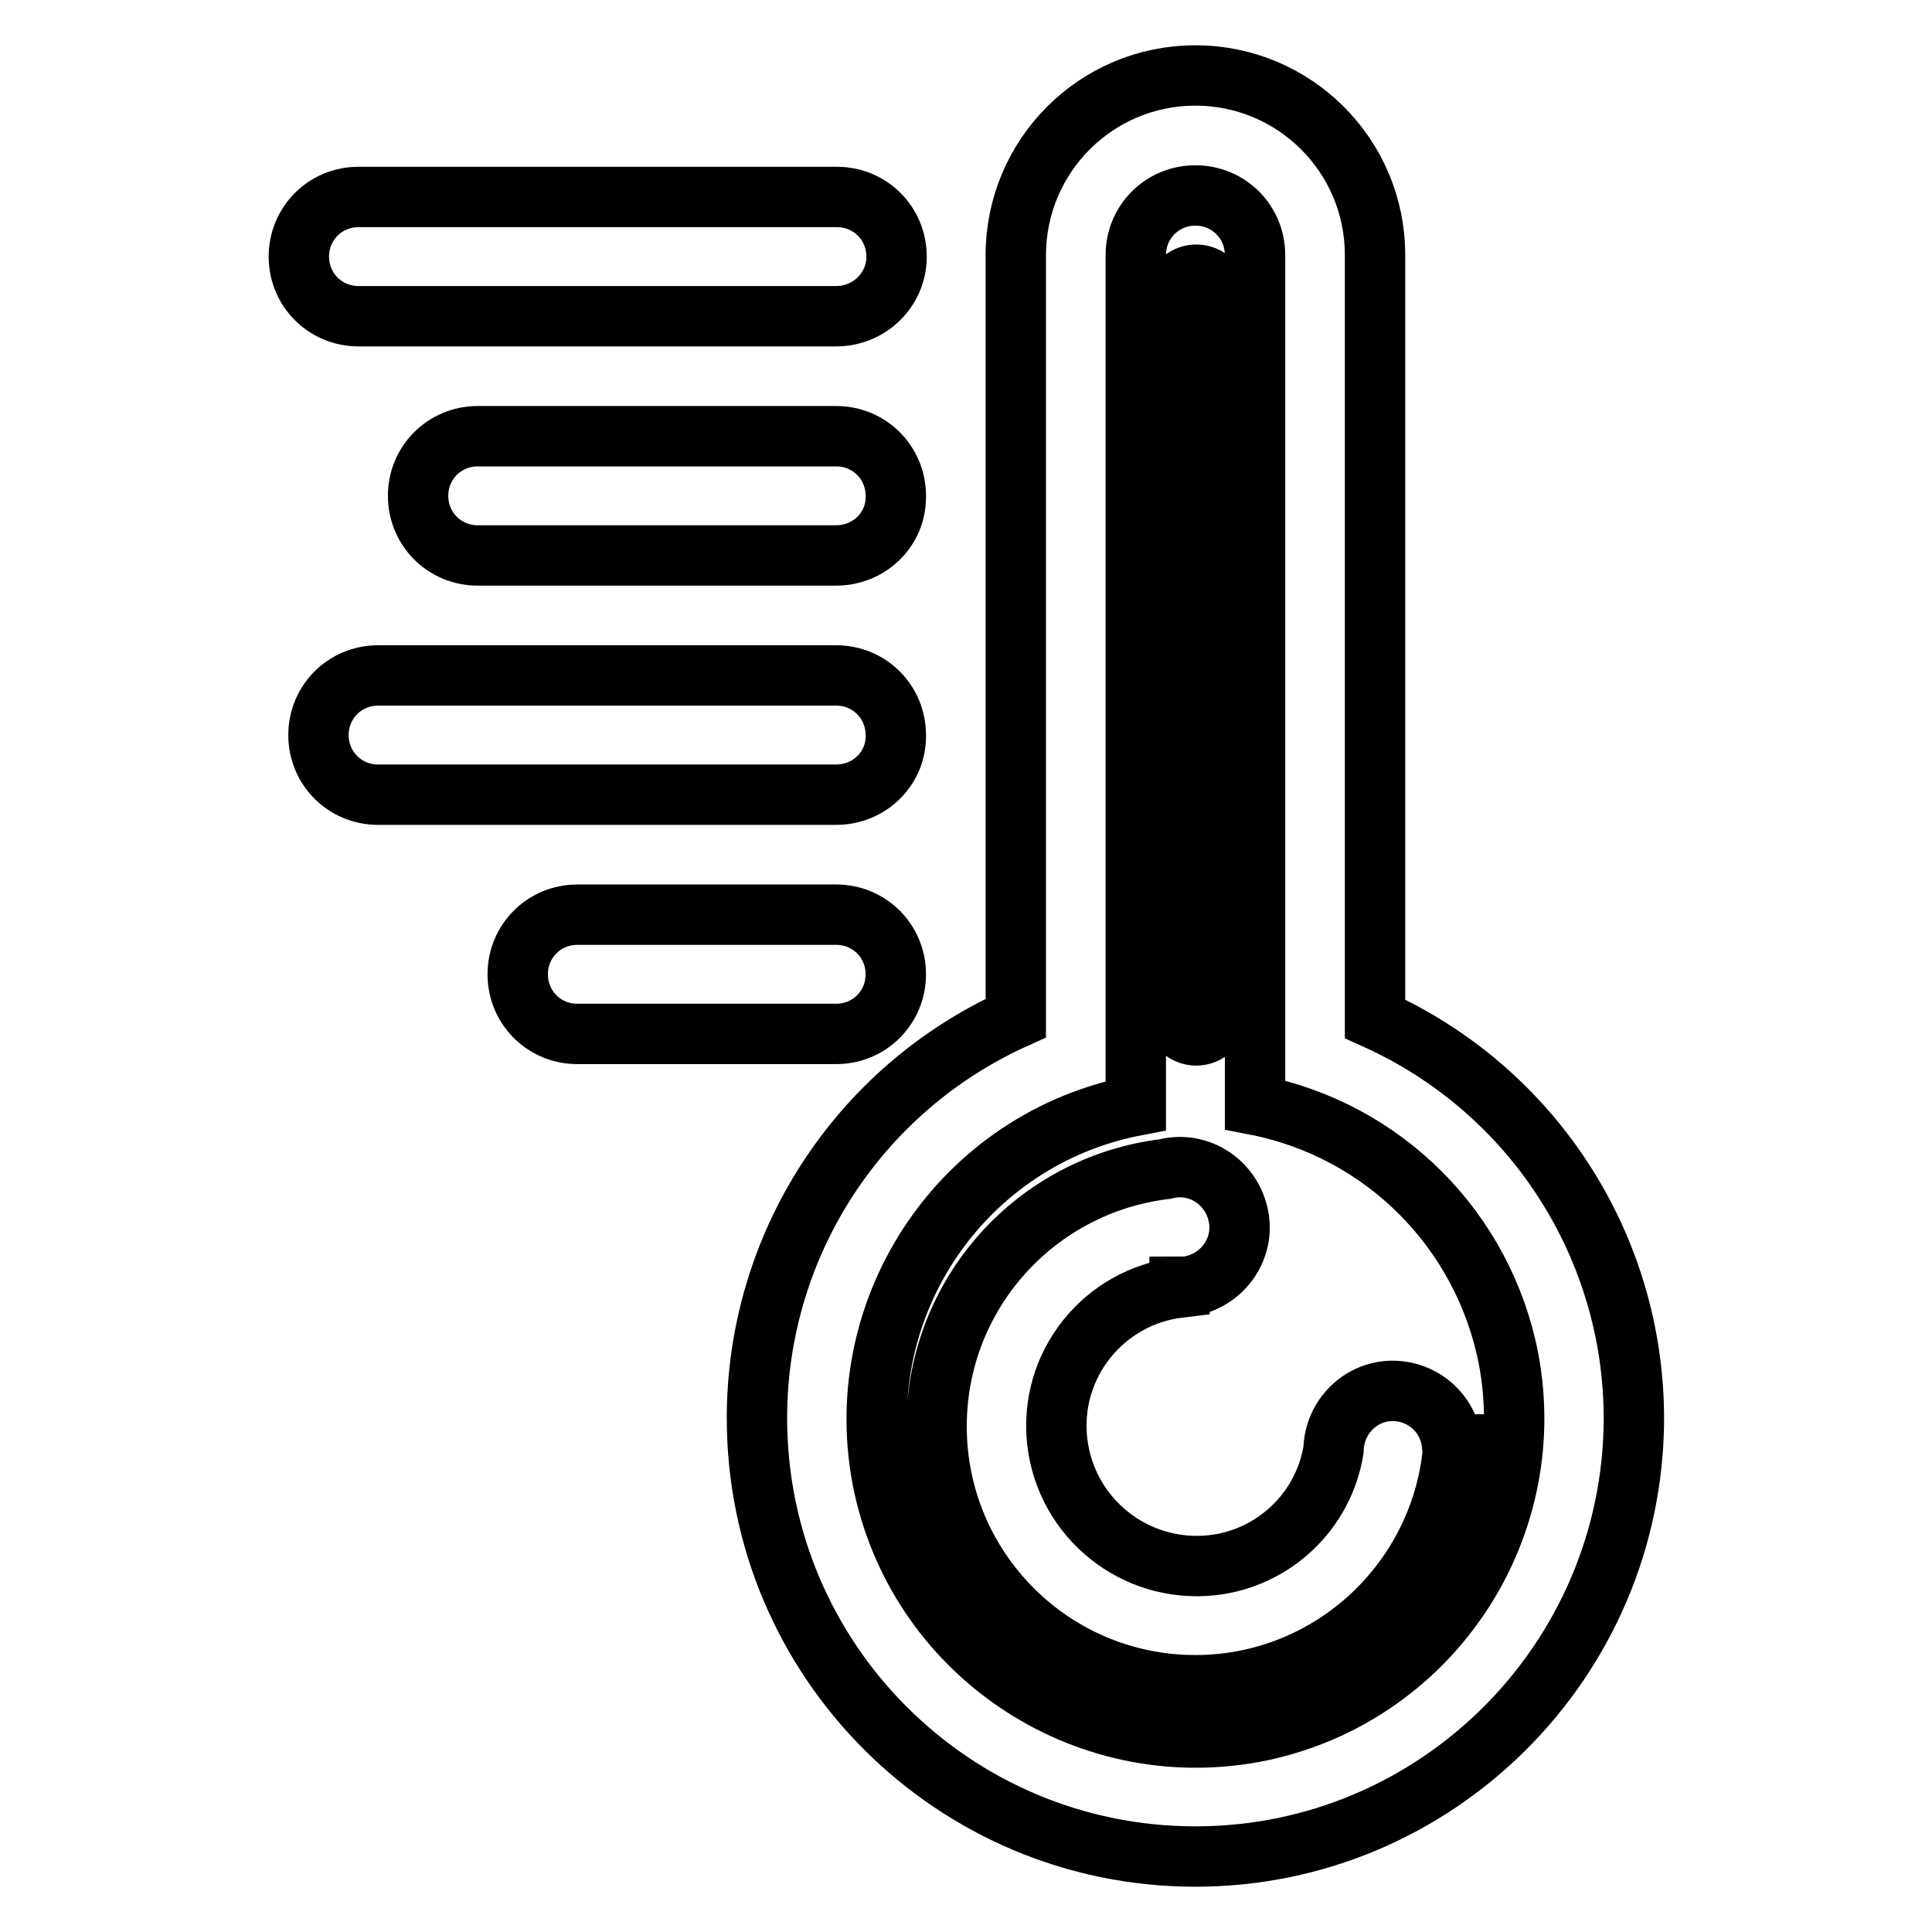
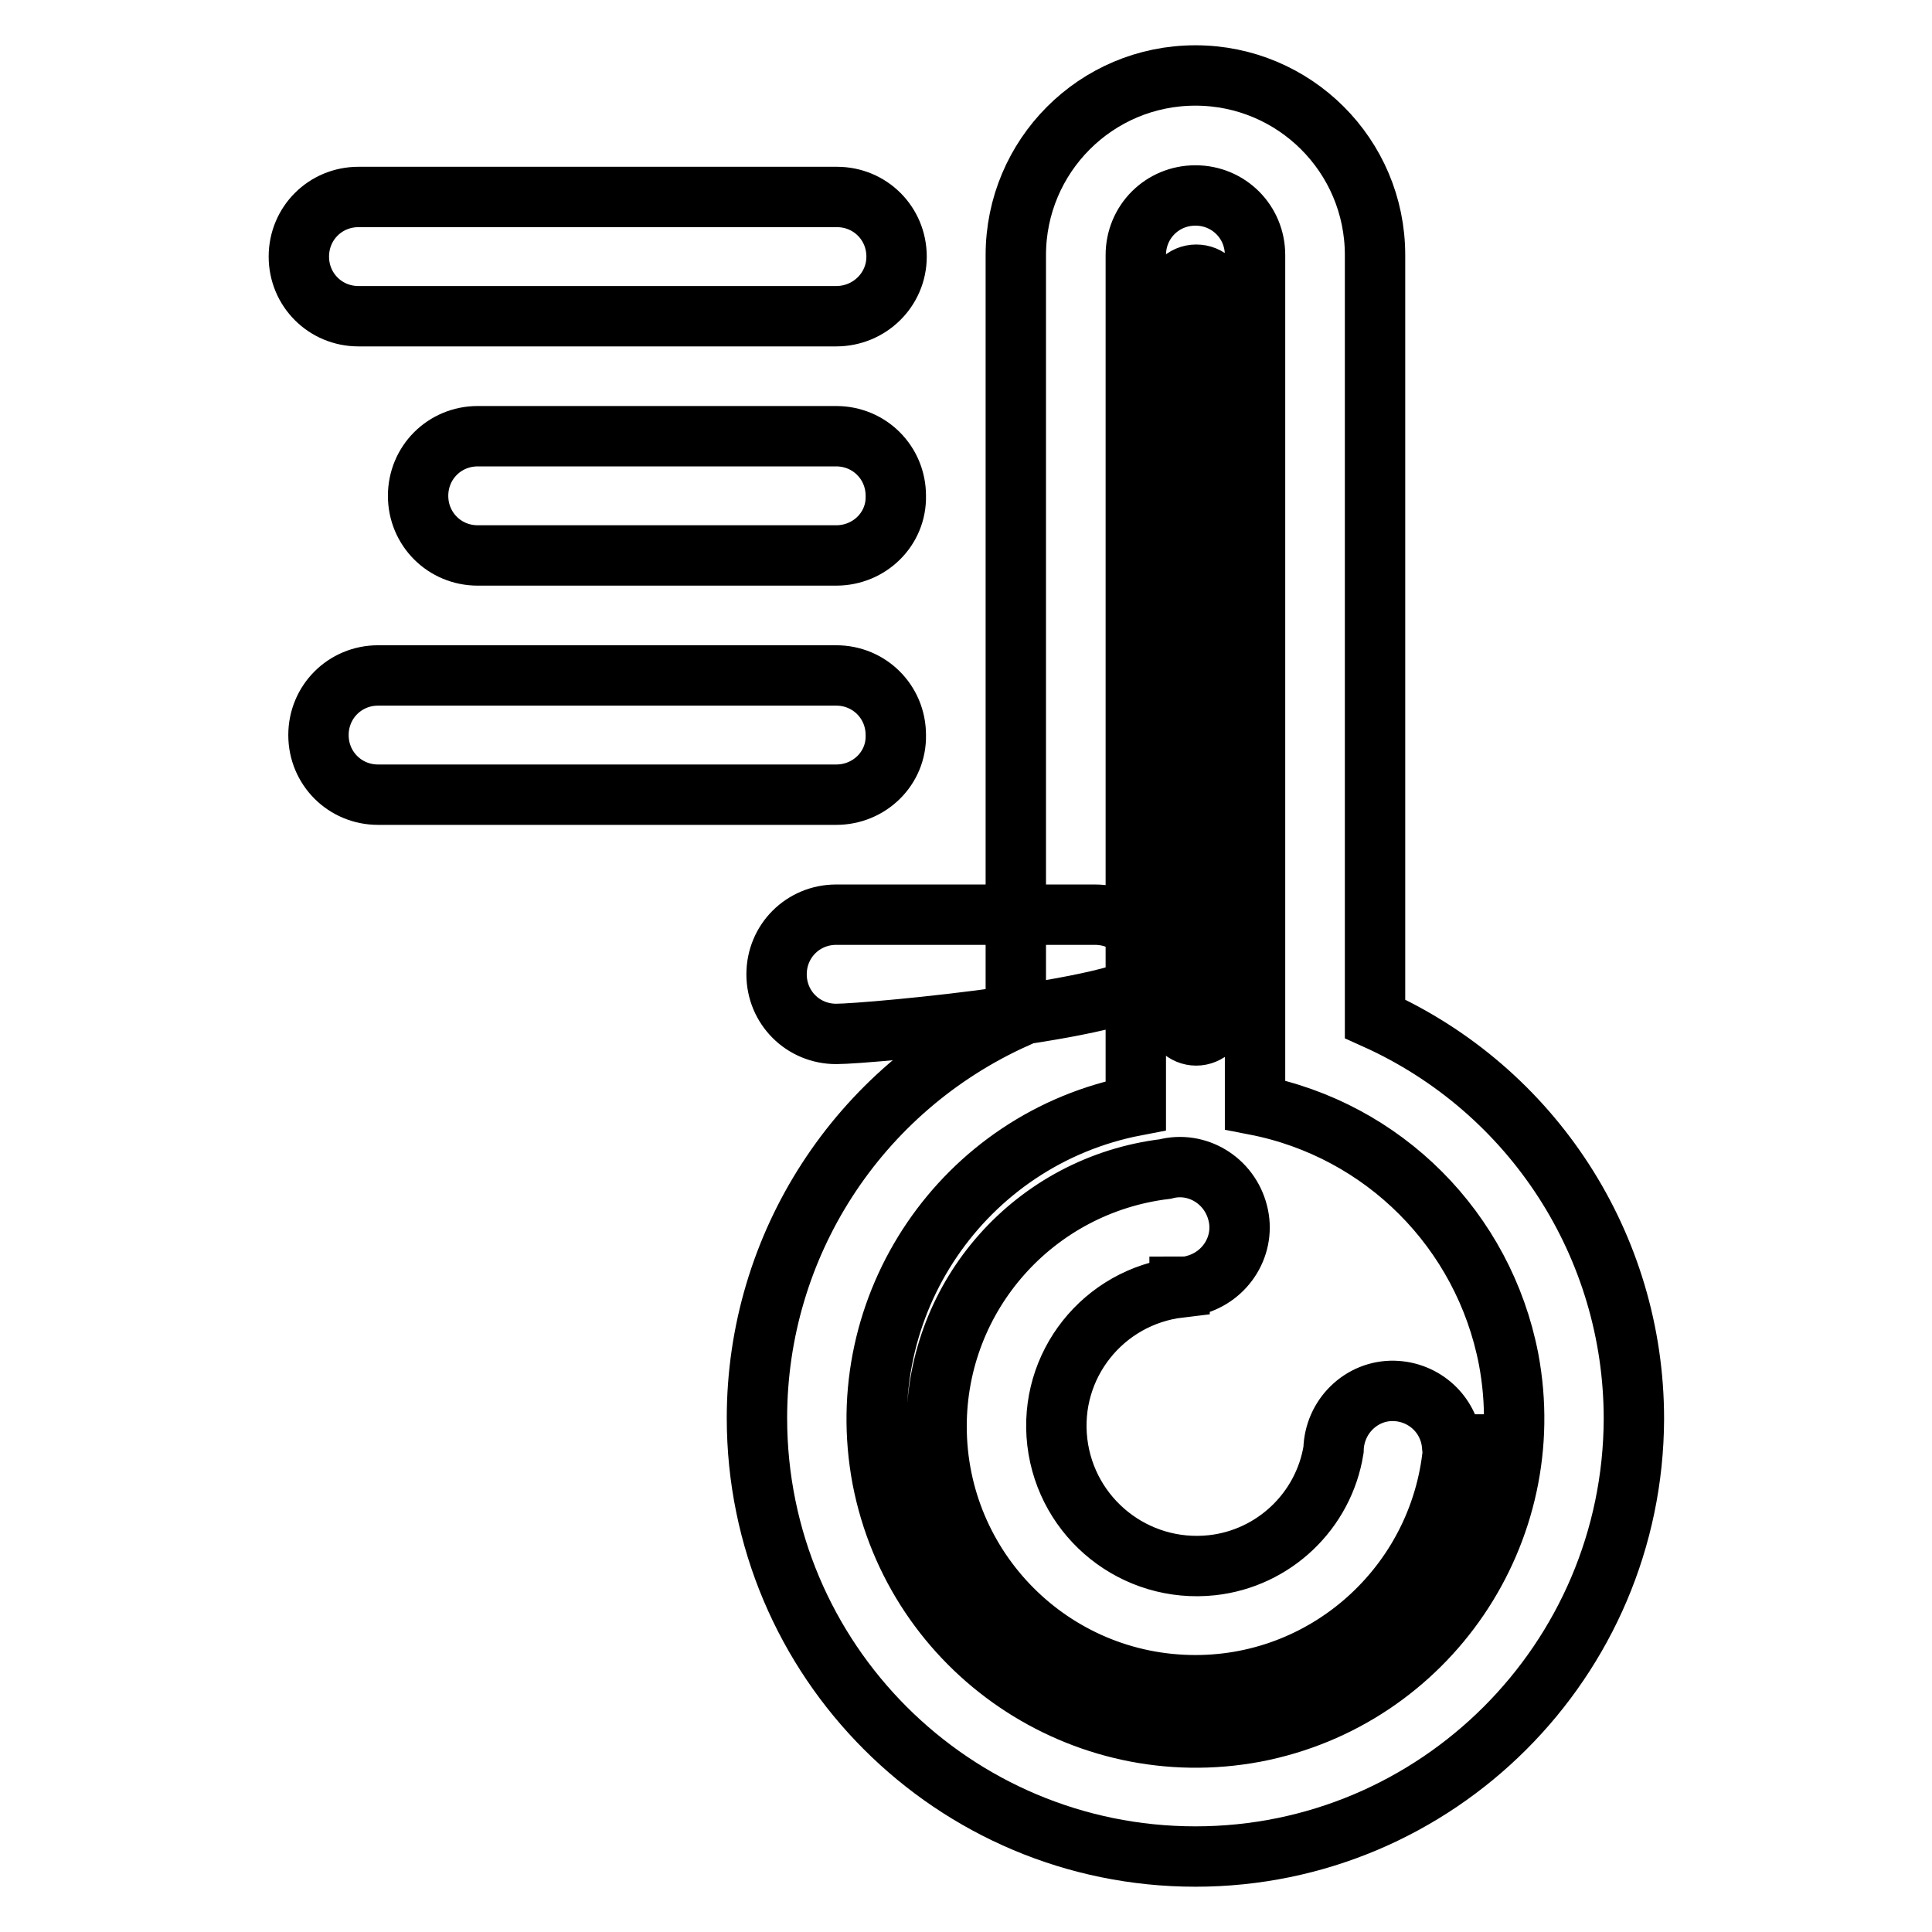
<svg xmlns="http://www.w3.org/2000/svg" version="1.1" x="0px" y="0px" viewBox="0 0 256 256" enable-background="new 0 0 256 256" xml:space="preserve">
  <g>
-     <path stroke-width="8" fill-opacity="0" stroke="#000000" d="M158.4,246c-32.1,0-58.1-26-58.1-58.1c0-22.9,13.4-43.6,34.3-53V33.8c0-13.1,10.6-23.8,23.8-23.8 c13.1,0,23.8,10.6,23.8,23.8v101.2c20.9,9.4,34.3,30.1,34.3,53C216.4,220,190.4,246,158.4,246z M166.3,146.4V33.8 c0-4.4-3.5-7.9-7.9-7.9c-4.4,0-7.9,3.5-7.9,7.9v112.7c-22.9,4.4-37.9,26.5-33.6,49.4c4.4,22.9,26.5,37.9,49.4,33.6 c22.9-4.4,37.9-26.5,33.6-49.4C196.6,163,183.3,149.7,166.3,146.4z M158.4,223.3c-19,0-34.3-15.4-34.3-34.3c0-17.4,13-32,30.3-34.1 c4.2-1.1,8.5,1.5,9.6,5.8c1.1,4.2-1.5,8.5-5.8,9.6c-0.6,0.2-1.3,0.2-1.9,0.2v0.1c-10.1,1.2-17.4,10.3-16.2,20.5 c1.2,10.1,10.3,17.4,20.5,16.3c8.2-0.9,14.8-7.2,16.1-15.3c0.1-4.4,3.7-7.9,8-7.8c4,0.1,7.3,3.1,7.7,7.1h0.2 C191.3,209.3,176.4,223.3,158.4,223.3z M158.5,137.2c-1.5,0-2.8-1.2-2.8-2.8V39.2c0-1.5,1.2-2.8,2.8-2.8s2.8,1.2,2.8,2.8v95.3 C161.3,136,160,137.2,158.5,137.2z M110.8,73.6H63.3c-4.4,0-7.9-3.5-7.9-7.9c0-4.4,3.5-7.9,7.9-7.9h47.5c4.4,0,7.9,3.5,7.9,7.9 C118.8,70.1,115.2,73.6,110.8,73.6z M110.8,41.9H47.5c-4.4,0-7.9-3.5-7.9-7.9c0-4.4,3.5-7.9,7.9-7.9h63.4c4.4,0,7.9,3.5,7.9,7.9 C118.8,38.4,115.2,41.9,110.8,41.9z M110.8,137H76.5c-4.4,0-7.9-3.5-7.9-7.9s3.5-7.9,7.9-7.9h34.3c4.4,0,7.9,3.5,7.9,7.9 S115.2,137,110.8,137z M110.8,105.3H50.1c-4.4,0-7.9-3.5-7.9-7.9c0-4.4,3.5-7.9,7.9-7.9h60.7c4.4,0,7.9,3.5,7.9,7.9 C118.8,101.8,115.2,105.3,110.8,105.3z" />
+     <path stroke-width="8" fill-opacity="0" stroke="#000000" d="M158.4,246c-32.1,0-58.1-26-58.1-58.1c0-22.9,13.4-43.6,34.3-53V33.8c0-13.1,10.6-23.8,23.8-23.8 c13.1,0,23.8,10.6,23.8,23.8v101.2c20.9,9.4,34.3,30.1,34.3,53C216.4,220,190.4,246,158.4,246z M166.3,146.4V33.8 c0-4.4-3.5-7.9-7.9-7.9c-4.4,0-7.9,3.5-7.9,7.9v112.7c-22.9,4.4-37.9,26.5-33.6,49.4c4.4,22.9,26.5,37.9,49.4,33.6 c22.9-4.4,37.9-26.5,33.6-49.4C196.6,163,183.3,149.7,166.3,146.4z M158.4,223.3c-19,0-34.3-15.4-34.3-34.3c0-17.4,13-32,30.3-34.1 c4.2-1.1,8.5,1.5,9.6,5.8c1.1,4.2-1.5,8.5-5.8,9.6c-0.6,0.2-1.3,0.2-1.9,0.2v0.1c-10.1,1.2-17.4,10.3-16.2,20.5 c1.2,10.1,10.3,17.4,20.5,16.3c8.2-0.9,14.8-7.2,16.1-15.3c0.1-4.4,3.7-7.9,8-7.8c4,0.1,7.3,3.1,7.7,7.1h0.2 C191.3,209.3,176.4,223.3,158.4,223.3z M158.5,137.2c-1.5,0-2.8-1.2-2.8-2.8V39.2c0-1.5,1.2-2.8,2.8-2.8s2.8,1.2,2.8,2.8v95.3 C161.3,136,160,137.2,158.5,137.2z M110.8,73.6H63.3c-4.4,0-7.9-3.5-7.9-7.9c0-4.4,3.5-7.9,7.9-7.9h47.5c4.4,0,7.9,3.5,7.9,7.9 C118.8,70.1,115.2,73.6,110.8,73.6z M110.8,41.9H47.5c-4.4,0-7.9-3.5-7.9-7.9c0-4.4,3.5-7.9,7.9-7.9h63.4c4.4,0,7.9,3.5,7.9,7.9 C118.8,38.4,115.2,41.9,110.8,41.9z M110.8,137c-4.4,0-7.9-3.5-7.9-7.9s3.5-7.9,7.9-7.9h34.3c4.4,0,7.9,3.5,7.9,7.9 S115.2,137,110.8,137z M110.8,105.3H50.1c-4.4,0-7.9-3.5-7.9-7.9c0-4.4,3.5-7.9,7.9-7.9h60.7c4.4,0,7.9,3.5,7.9,7.9 C118.8,101.8,115.2,105.3,110.8,105.3z" />
  </g>
</svg>